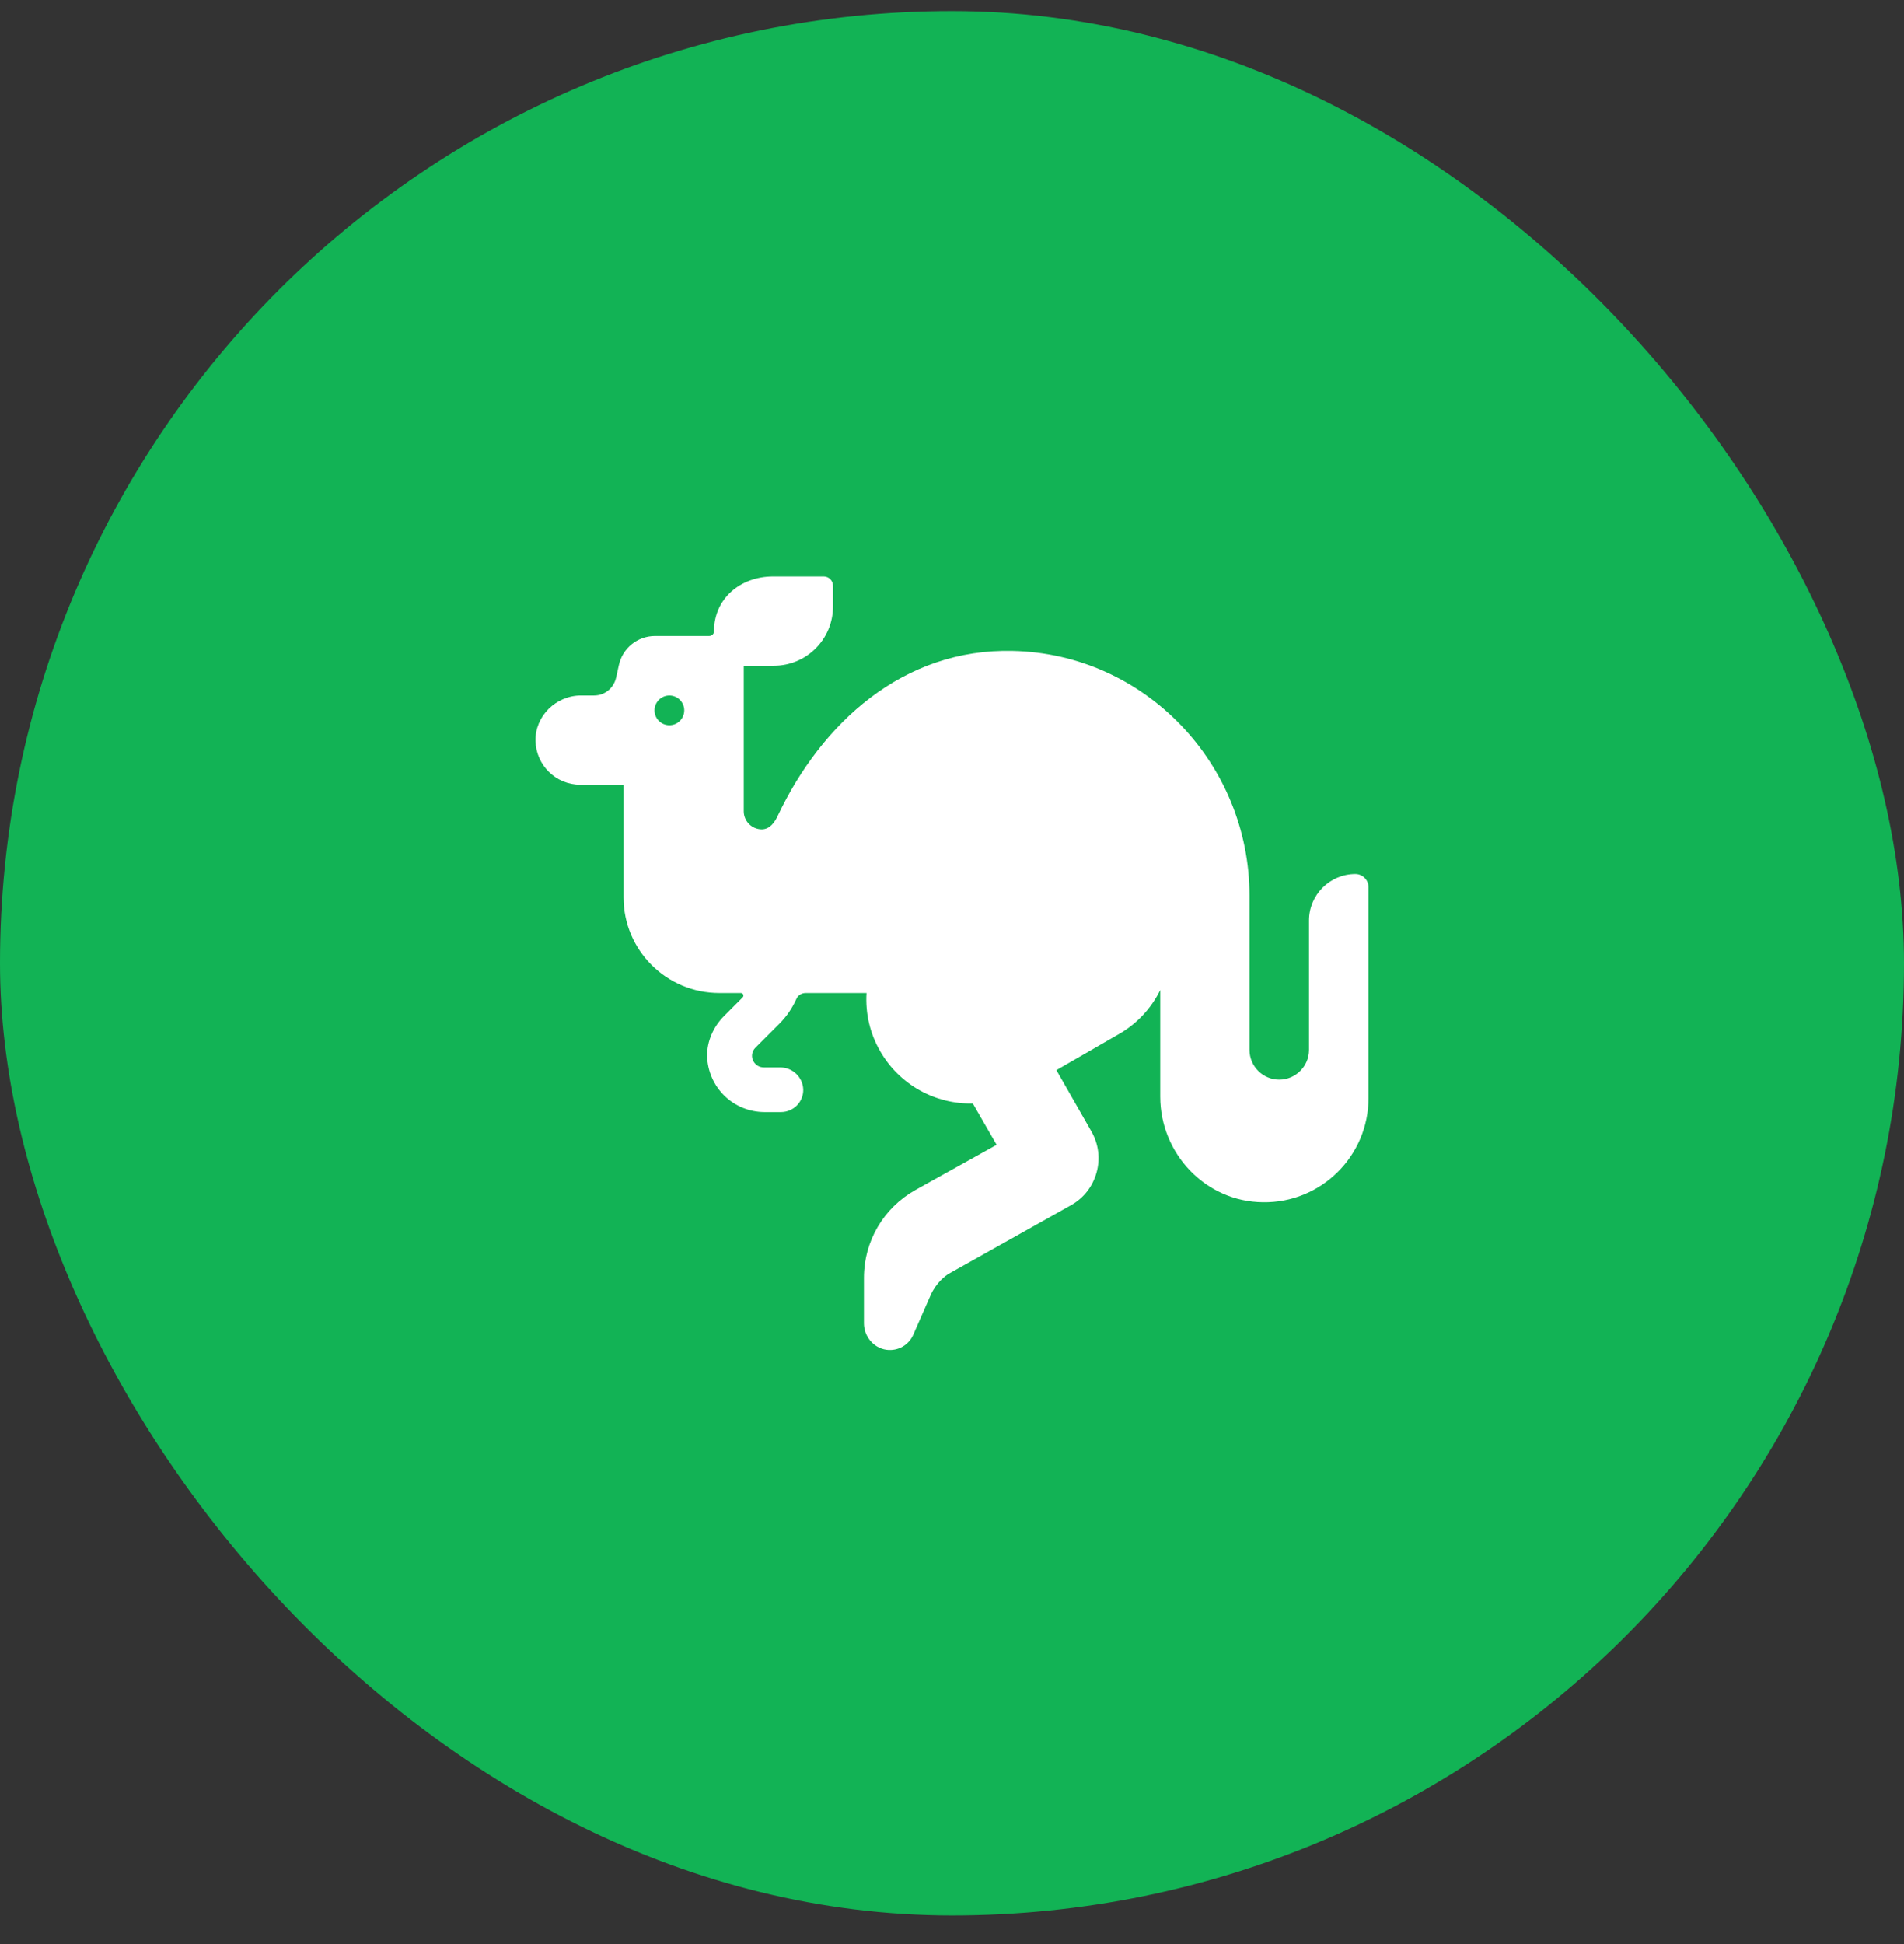
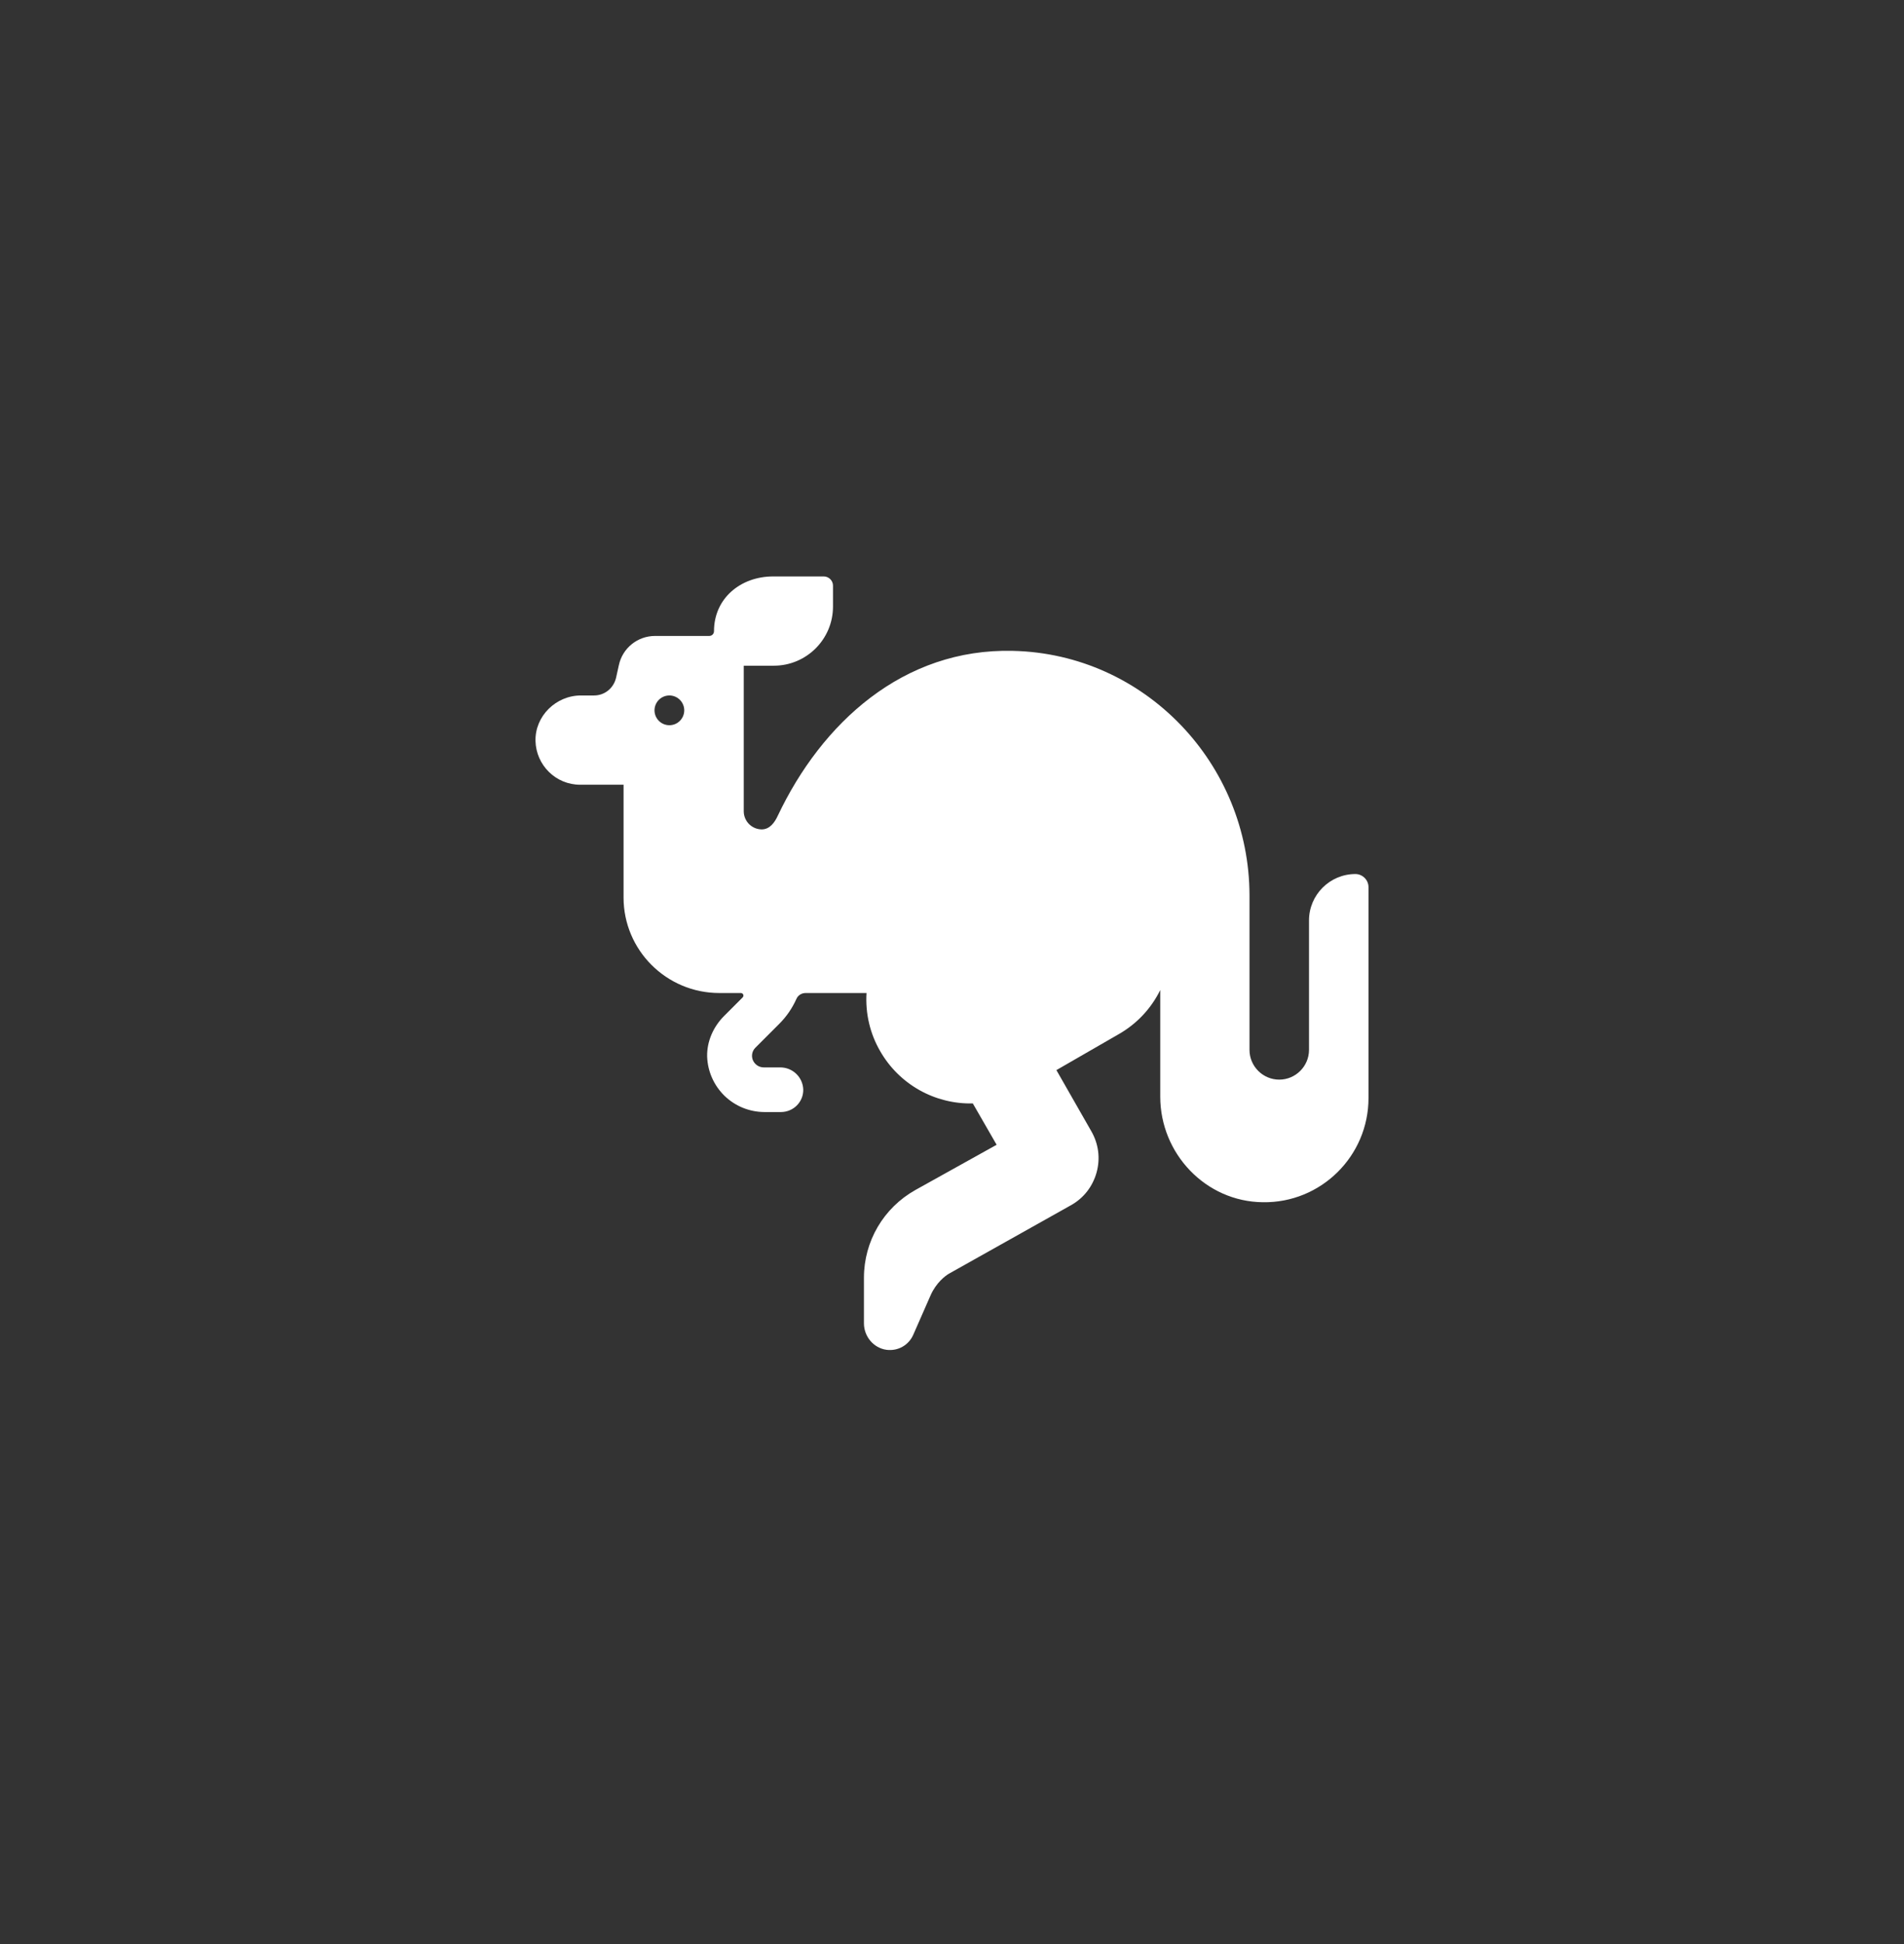
<svg xmlns="http://www.w3.org/2000/svg" width="48" height="49" viewBox="0 0 48 49" fill="none">
  <rect x="0" y="0" width="48" height="49" fill="#333333" stroke="none" />
-   <rect y="0.279" width="48" height="48" rx="24" fill="#12B355" />
  <path d="M13.5 18.677C13.515 19.284 14.01 19.779 14.625 19.779H15.72V22.622C15.72 23.949 16.8 25.029 18.135 25.029H18.675C18.735 25.029 18.765 25.097 18.72 25.142L18.255 25.607C17.985 25.877 17.82 26.244 17.827 26.627C17.839 27.002 17.996 27.357 18.264 27.619C18.533 27.88 18.892 28.027 19.267 28.029H19.687C20.002 28.029 20.257 27.774 20.25 27.459C20.244 27.31 20.181 27.169 20.073 27.065C19.965 26.962 19.822 26.904 19.672 26.904H19.26C19.198 26.905 19.138 26.887 19.087 26.852C19.036 26.817 18.997 26.767 18.975 26.709C18.937 26.597 18.967 26.484 19.042 26.409L19.642 25.809C19.83 25.622 19.972 25.412 20.077 25.179C20.115 25.089 20.205 25.029 20.31 25.029H21.845C21.813 25.543 21.933 26.055 22.192 26.499C22.427 26.908 22.768 27.245 23.178 27.476C23.589 27.707 24.054 27.823 24.525 27.812L25.125 28.854L23.077 29.994C22.275 30.444 21.78 31.284 21.78 32.207V33.354C21.78 33.684 22.02 33.977 22.35 34.022C22.642 34.059 22.912 33.902 23.025 33.639L23.46 32.649C23.602 32.327 23.835 32.154 23.925 32.102L27 30.377C27.322 30.197 27.547 29.904 27.645 29.552C27.742 29.199 27.697 28.832 27.51 28.509L26.632 26.972L28.207 26.064C28.658 25.806 29.021 25.42 29.25 24.954V27.64C29.25 29.08 30.397 30.288 31.837 30.302C33.3 30.325 34.5 29.14 34.5 27.677V22.36C34.5 22.18 34.35 22.03 34.17 22.03C33.525 22.03 33 22.555 33 23.2V26.462C33 26.875 32.662 27.212 32.25 27.212C31.837 27.212 31.5 26.875 31.5 26.462V22.578C31.5 19.247 28.86 16.48 25.537 16.405C22.77 16.337 20.715 18.22 19.605 20.567C19.53 20.725 19.41 20.905 19.2 20.905C19.081 20.903 18.968 20.855 18.884 20.771C18.8 20.687 18.752 20.574 18.75 20.455V16.779H19.507C20.332 16.779 21 16.112 21 15.287V14.762C21 14.634 20.895 14.529 20.767 14.529H19.492C18.667 14.529 18 15.084 18 15.909C18 15.977 17.947 16.029 17.88 16.029H16.515C16.072 16.029 15.69 16.337 15.6 16.772L15.532 17.079C15.472 17.342 15.247 17.529 14.977 17.529H14.647C14.017 17.529 13.485 18.047 13.5 18.677ZM17.25 17.904C17.25 18.004 17.21 18.099 17.14 18.169C17.07 18.24 16.974 18.279 16.875 18.279C16.776 18.279 16.68 18.24 16.61 18.169C16.54 18.099 16.5 18.004 16.5 17.904C16.5 17.805 16.54 17.709 16.61 17.639C16.68 17.569 16.776 17.529 16.875 17.529C16.974 17.529 17.07 17.569 17.14 17.639C17.21 17.709 17.25 17.805 17.25 17.904Z" fill="white" />
</svg>